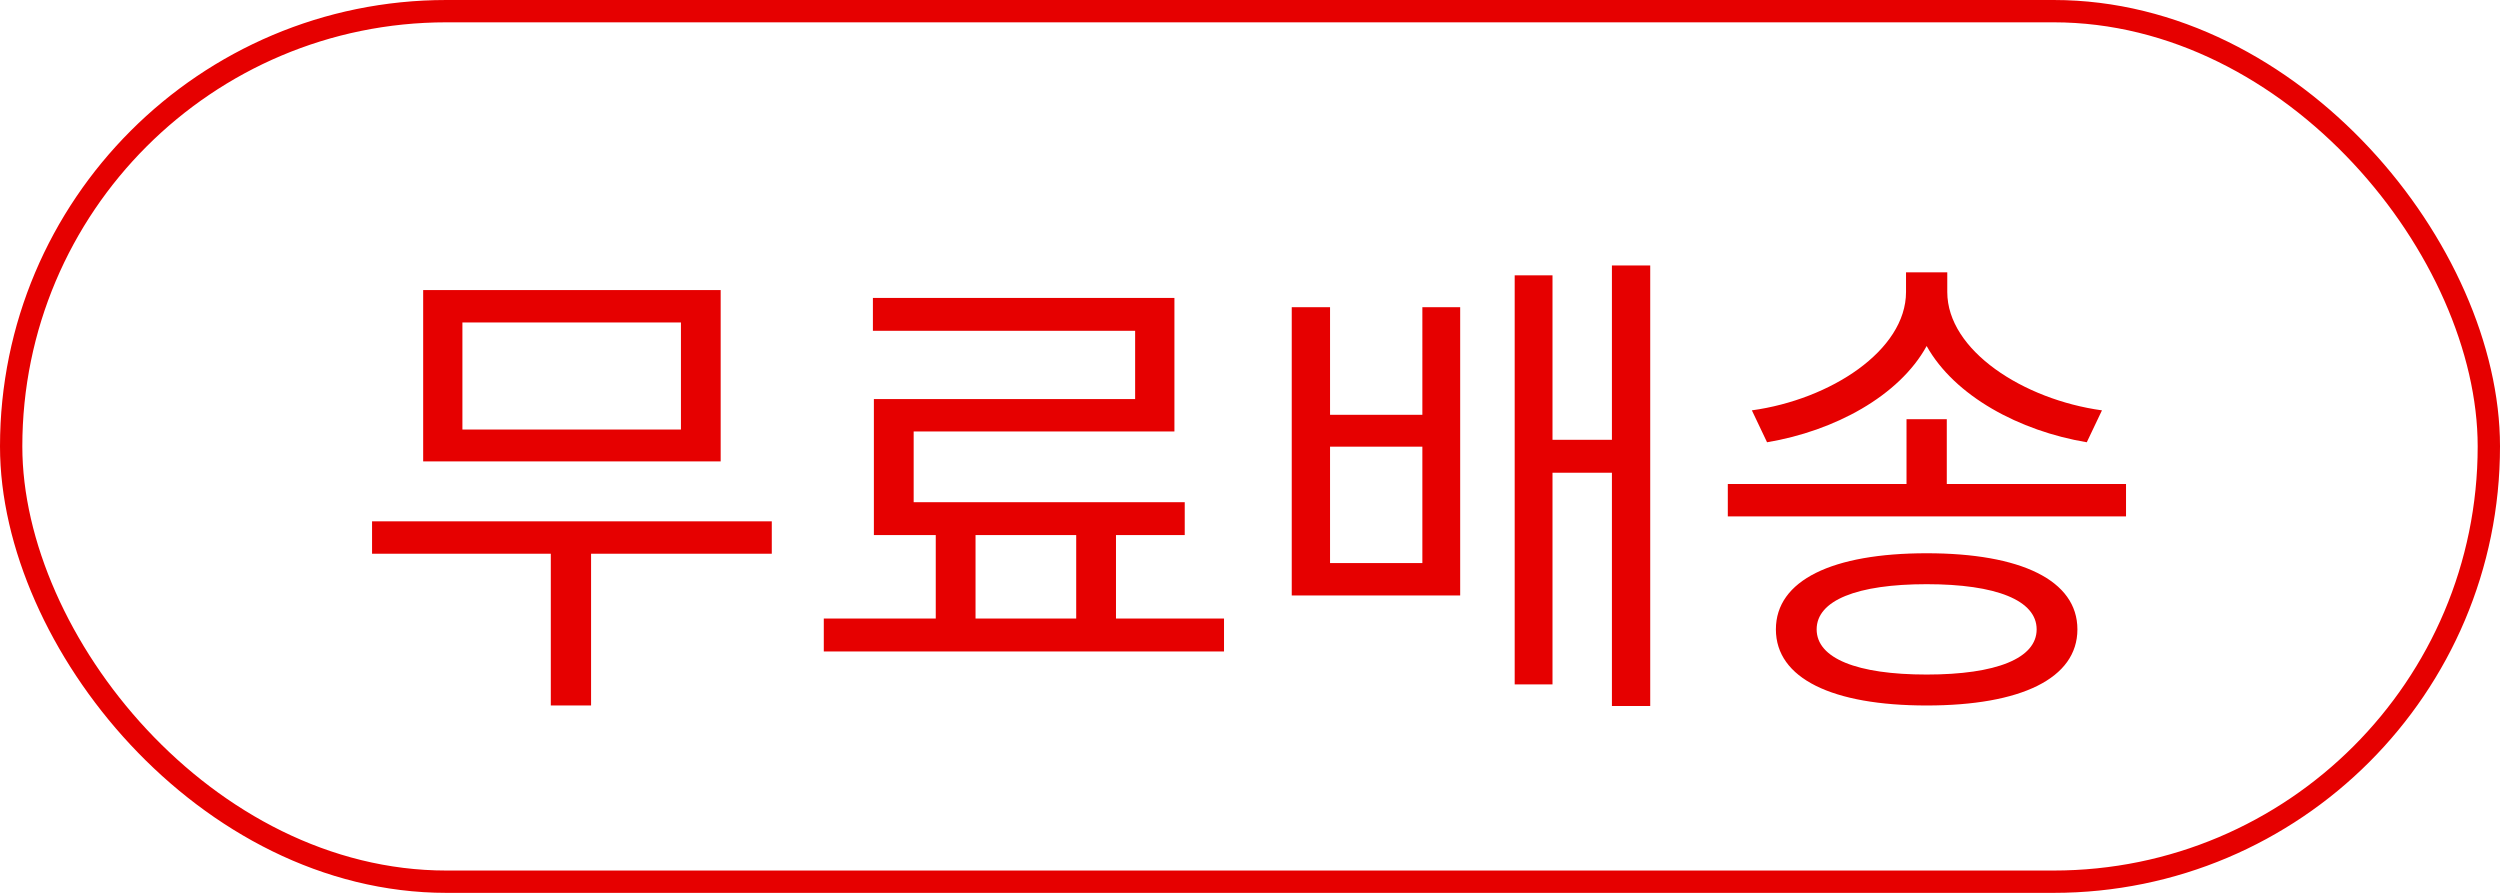
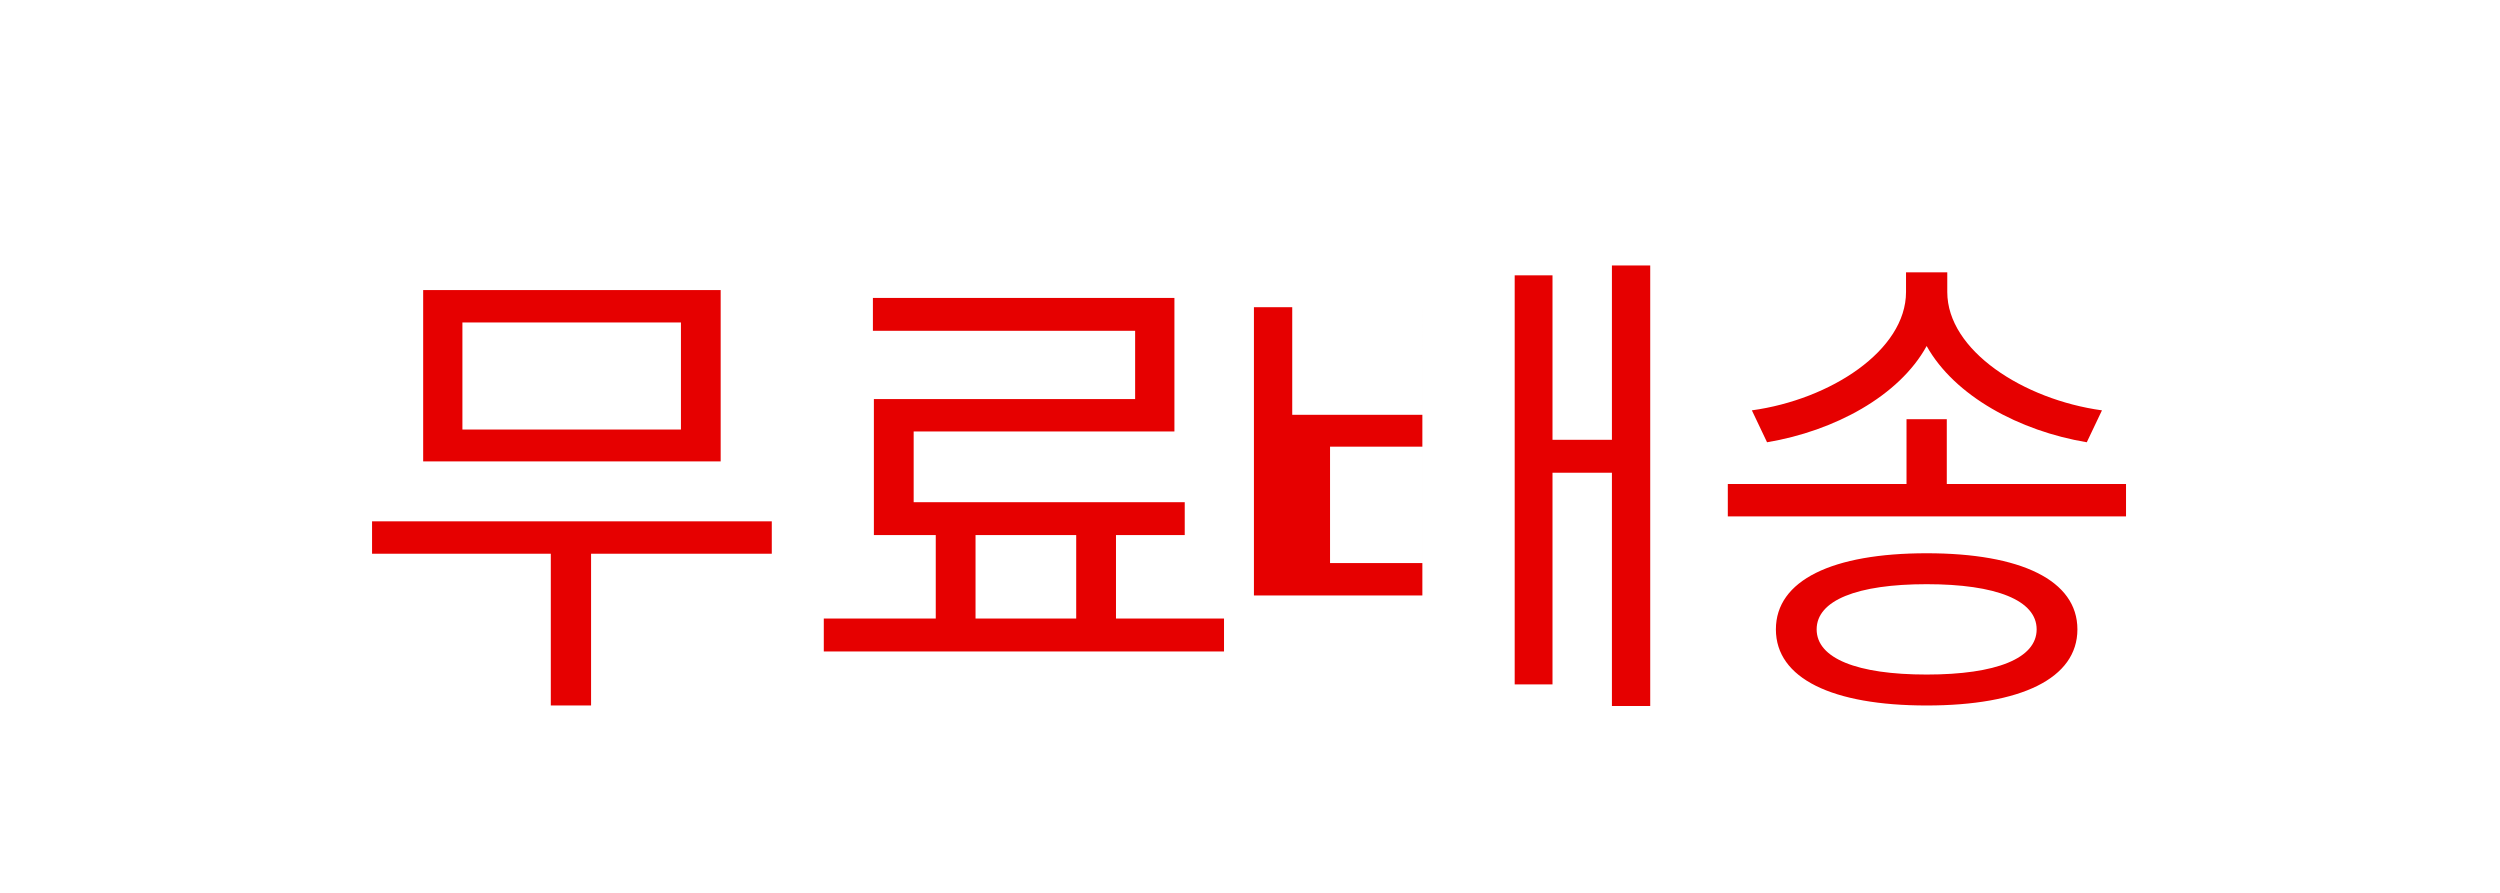
<svg xmlns="http://www.w3.org/2000/svg" width="56" height="20" viewBox="0 0 56 20" fill="none">
-   <rect x=".25" y=".25" width="55.5" height="19.5" rx="9.75" stroke="#E60000" stroke-width=".5" />
-   <path d="M15.253 9.621V7.223h-4.895v2.398h4.895zm.89-3.124v3.839H9.479V6.497h6.666zm1.145 5.181v.726H13.24v3.399h-.902v-3.399H8.334v-.726h8.954zm4.564.308v1.87h2.255v-1.87h-2.255zm3.146 1.87h2.42v.737h-8.965v-.737h2.508v-1.87h-1.386V8.939h5.852V7.41h-5.874v-.737h6.754v2.992h-5.841v1.584h6.072v.737h-1.54v1.87zm6.863-1.243v-2.607h-2.068v2.607h2.068zm0-3.322V6.882h.847v6.457h-3.773V6.882h.858v2.409h2.068zm4.246-3.344h.858v9.867h-.858v-5.225h-1.331v4.741h-.847V6.167h.847v3.685h1.331V5.947zm10.977 3.245-.34.715c-1.508-.253-2.96-1.034-3.587-2.156-.616 1.122-2.068 1.903-3.575 2.156l-.34-.715c1.76-.242 3.453-1.342 3.453-2.651v-.44h.924v.44c0 1.309 1.705 2.409 3.465 2.651zm-3.927 5.918c1.562 0 2.464-.363 2.464-1.012s-.902-1.012-2.464-1.012c-1.562 0-2.464.363-2.464 1.012s.902 1.012 2.464 1.012zm0-2.717c2.112 0 3.377.605 3.377 1.705s-1.265 1.705-3.377 1.705-3.377-.605-3.377-1.705 1.265-1.705 3.377-1.705zm.451-1.551h4.015v.726h-8.92v-.726h4.003V9.39h.902v1.452z" fill="#E60000" />
+   <path d="M15.253 9.621V7.223h-4.895v2.398h4.895zm.89-3.124v3.839H9.479V6.497h6.666zm1.145 5.181v.726H13.24v3.399h-.902v-3.399H8.334v-.726h8.954zm4.564.308v1.87h2.255v-1.87h-2.255zm3.146 1.87h2.42v.737h-8.965v-.737h2.508v-1.87h-1.386V8.939h5.852V7.41h-5.874v-.737h6.754v2.992h-5.841v1.584h6.072v.737h-1.54v1.87zm6.863-1.243v-2.607h-2.068v2.607h2.068zm0-3.322V6.882v6.457h-3.773V6.882h.858v2.409h2.068zm4.246-3.344h.858v9.867h-.858v-5.225h-1.331v4.741h-.847V6.167h.847v3.685h1.331V5.947zm10.977 3.245-.34.715c-1.508-.253-2.96-1.034-3.587-2.156-.616 1.122-2.068 1.903-3.575 2.156l-.34-.715c1.76-.242 3.453-1.342 3.453-2.651v-.44h.924v.44c0 1.309 1.705 2.409 3.465 2.651zm-3.927 5.918c1.562 0 2.464-.363 2.464-1.012s-.902-1.012-2.464-1.012c-1.562 0-2.464.363-2.464 1.012s.902 1.012 2.464 1.012zm0-2.717c2.112 0 3.377.605 3.377 1.705s-1.265 1.705-3.377 1.705-3.377-.605-3.377-1.705 1.265-1.705 3.377-1.705zm.451-1.551h4.015v.726h-8.92v-.726h4.003V9.39h.902v1.452z" fill="#E60000" />
</svg>